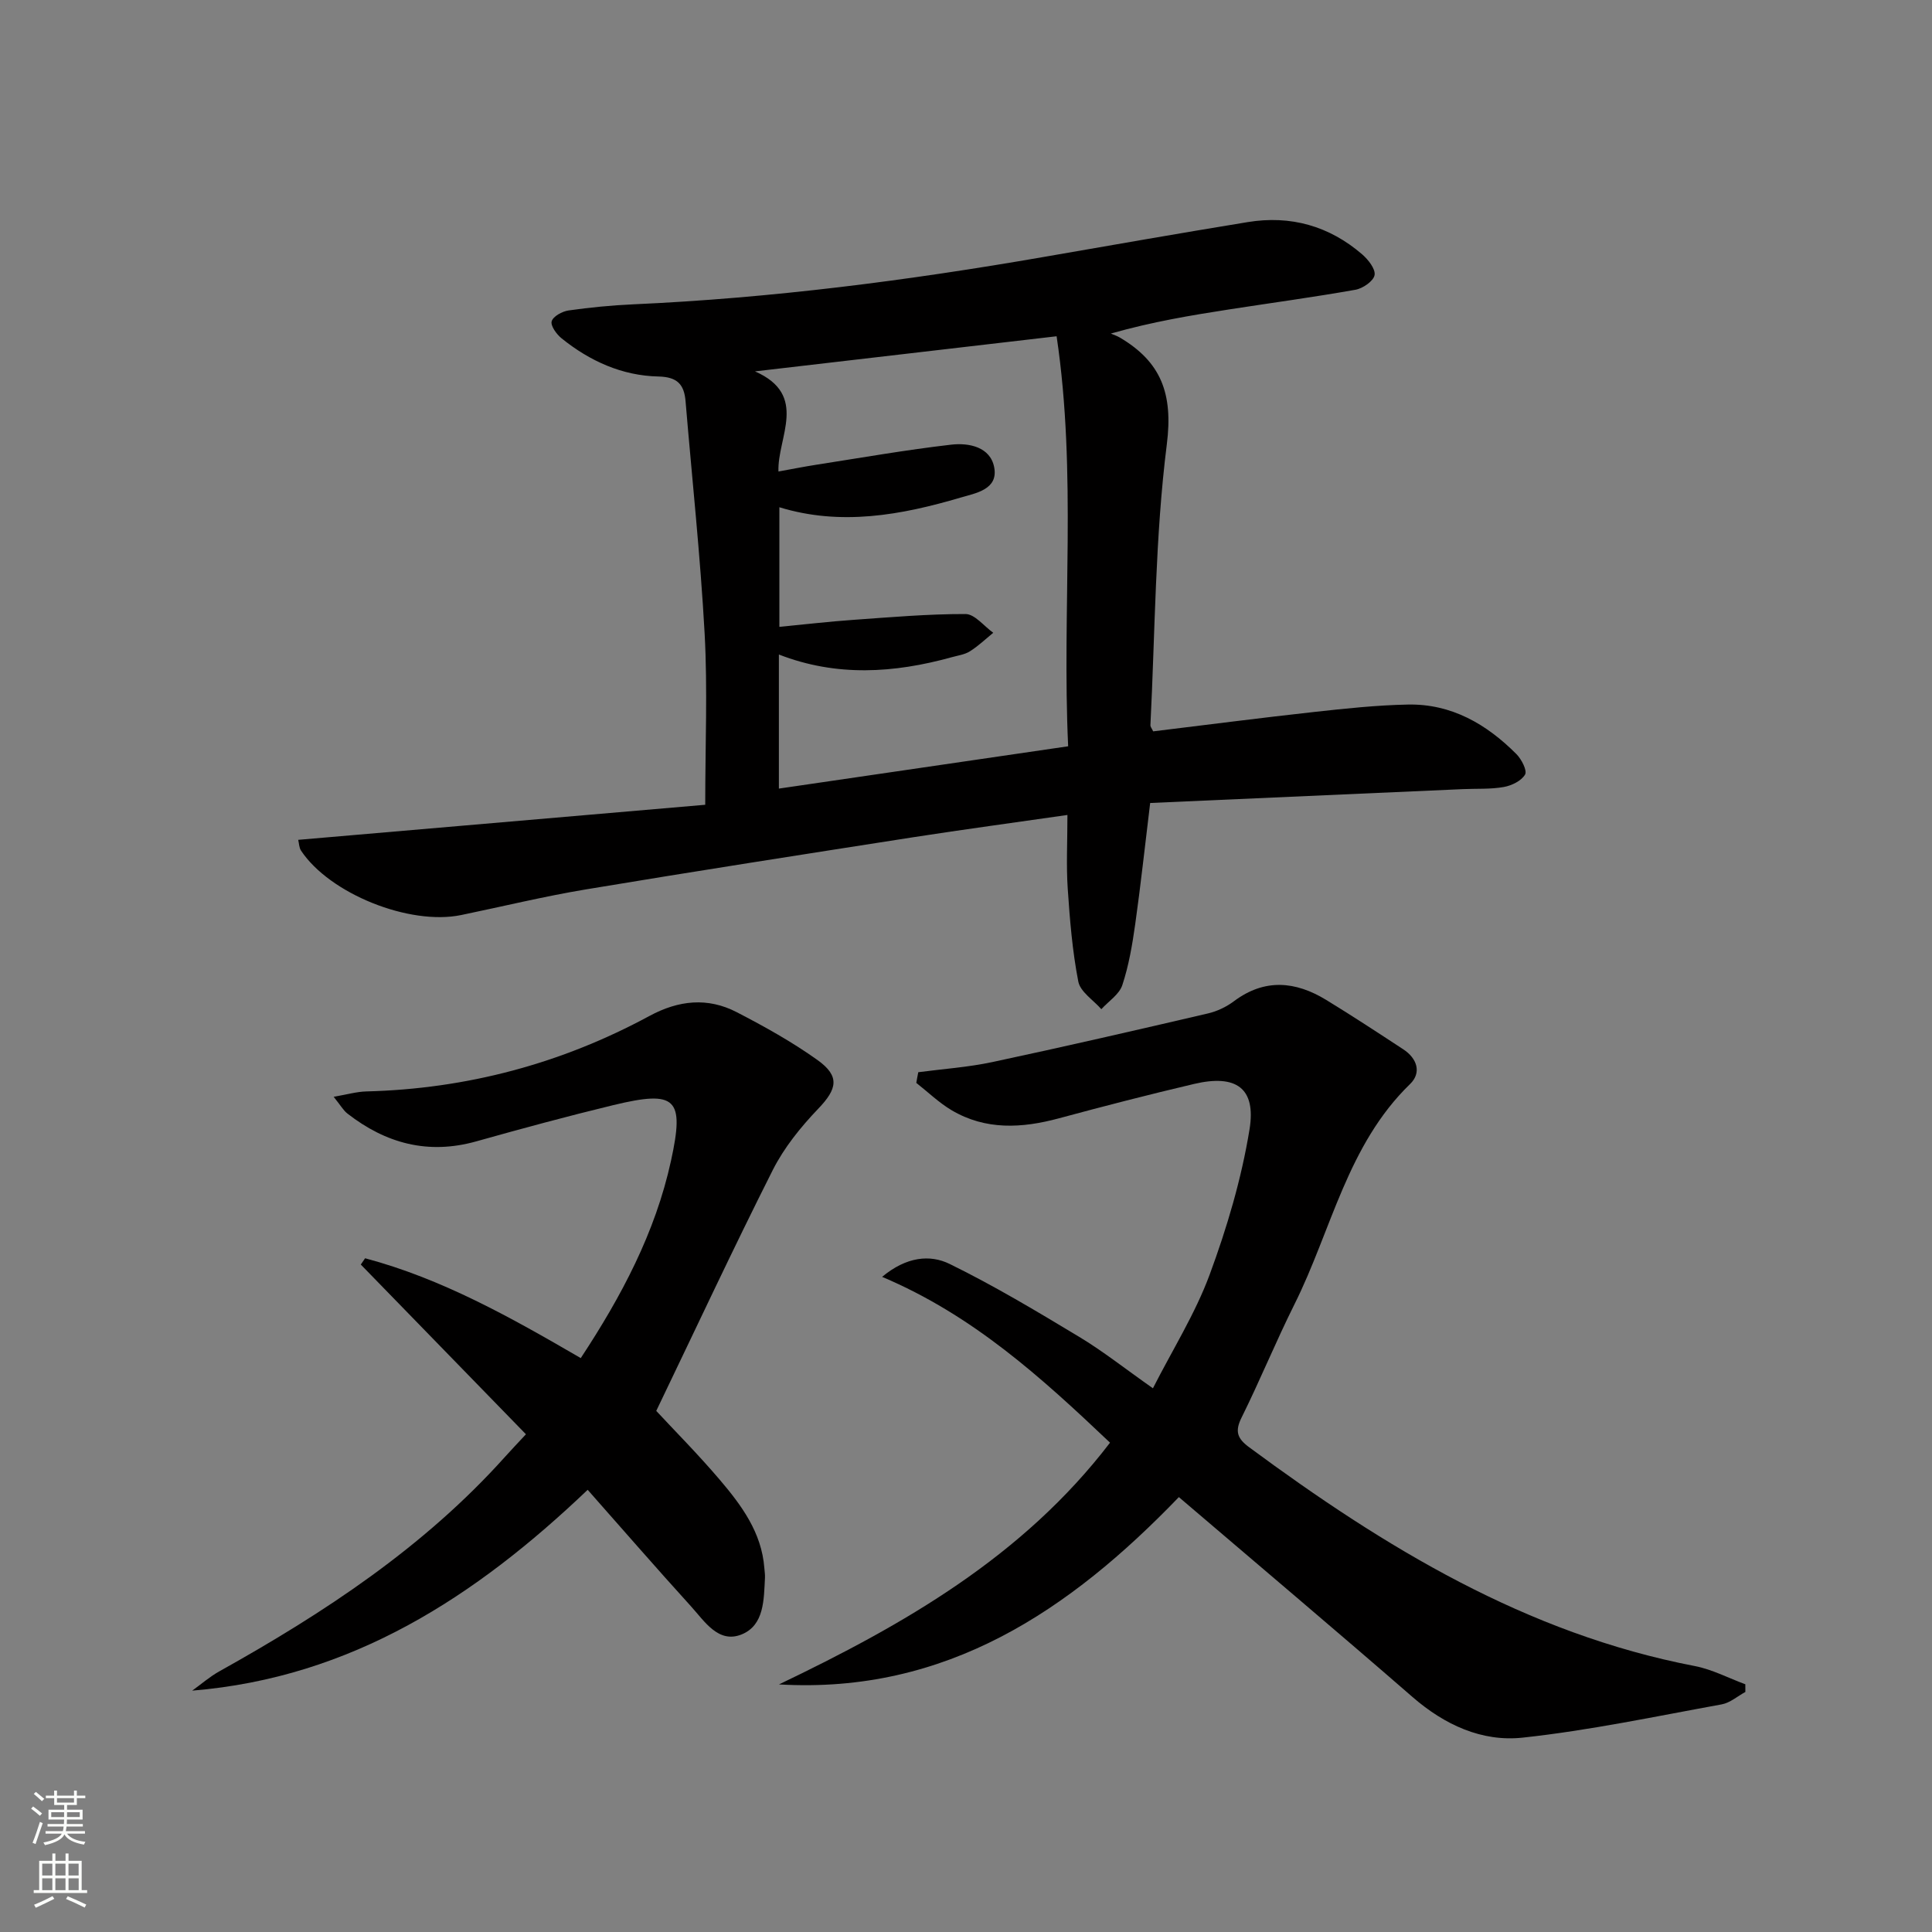
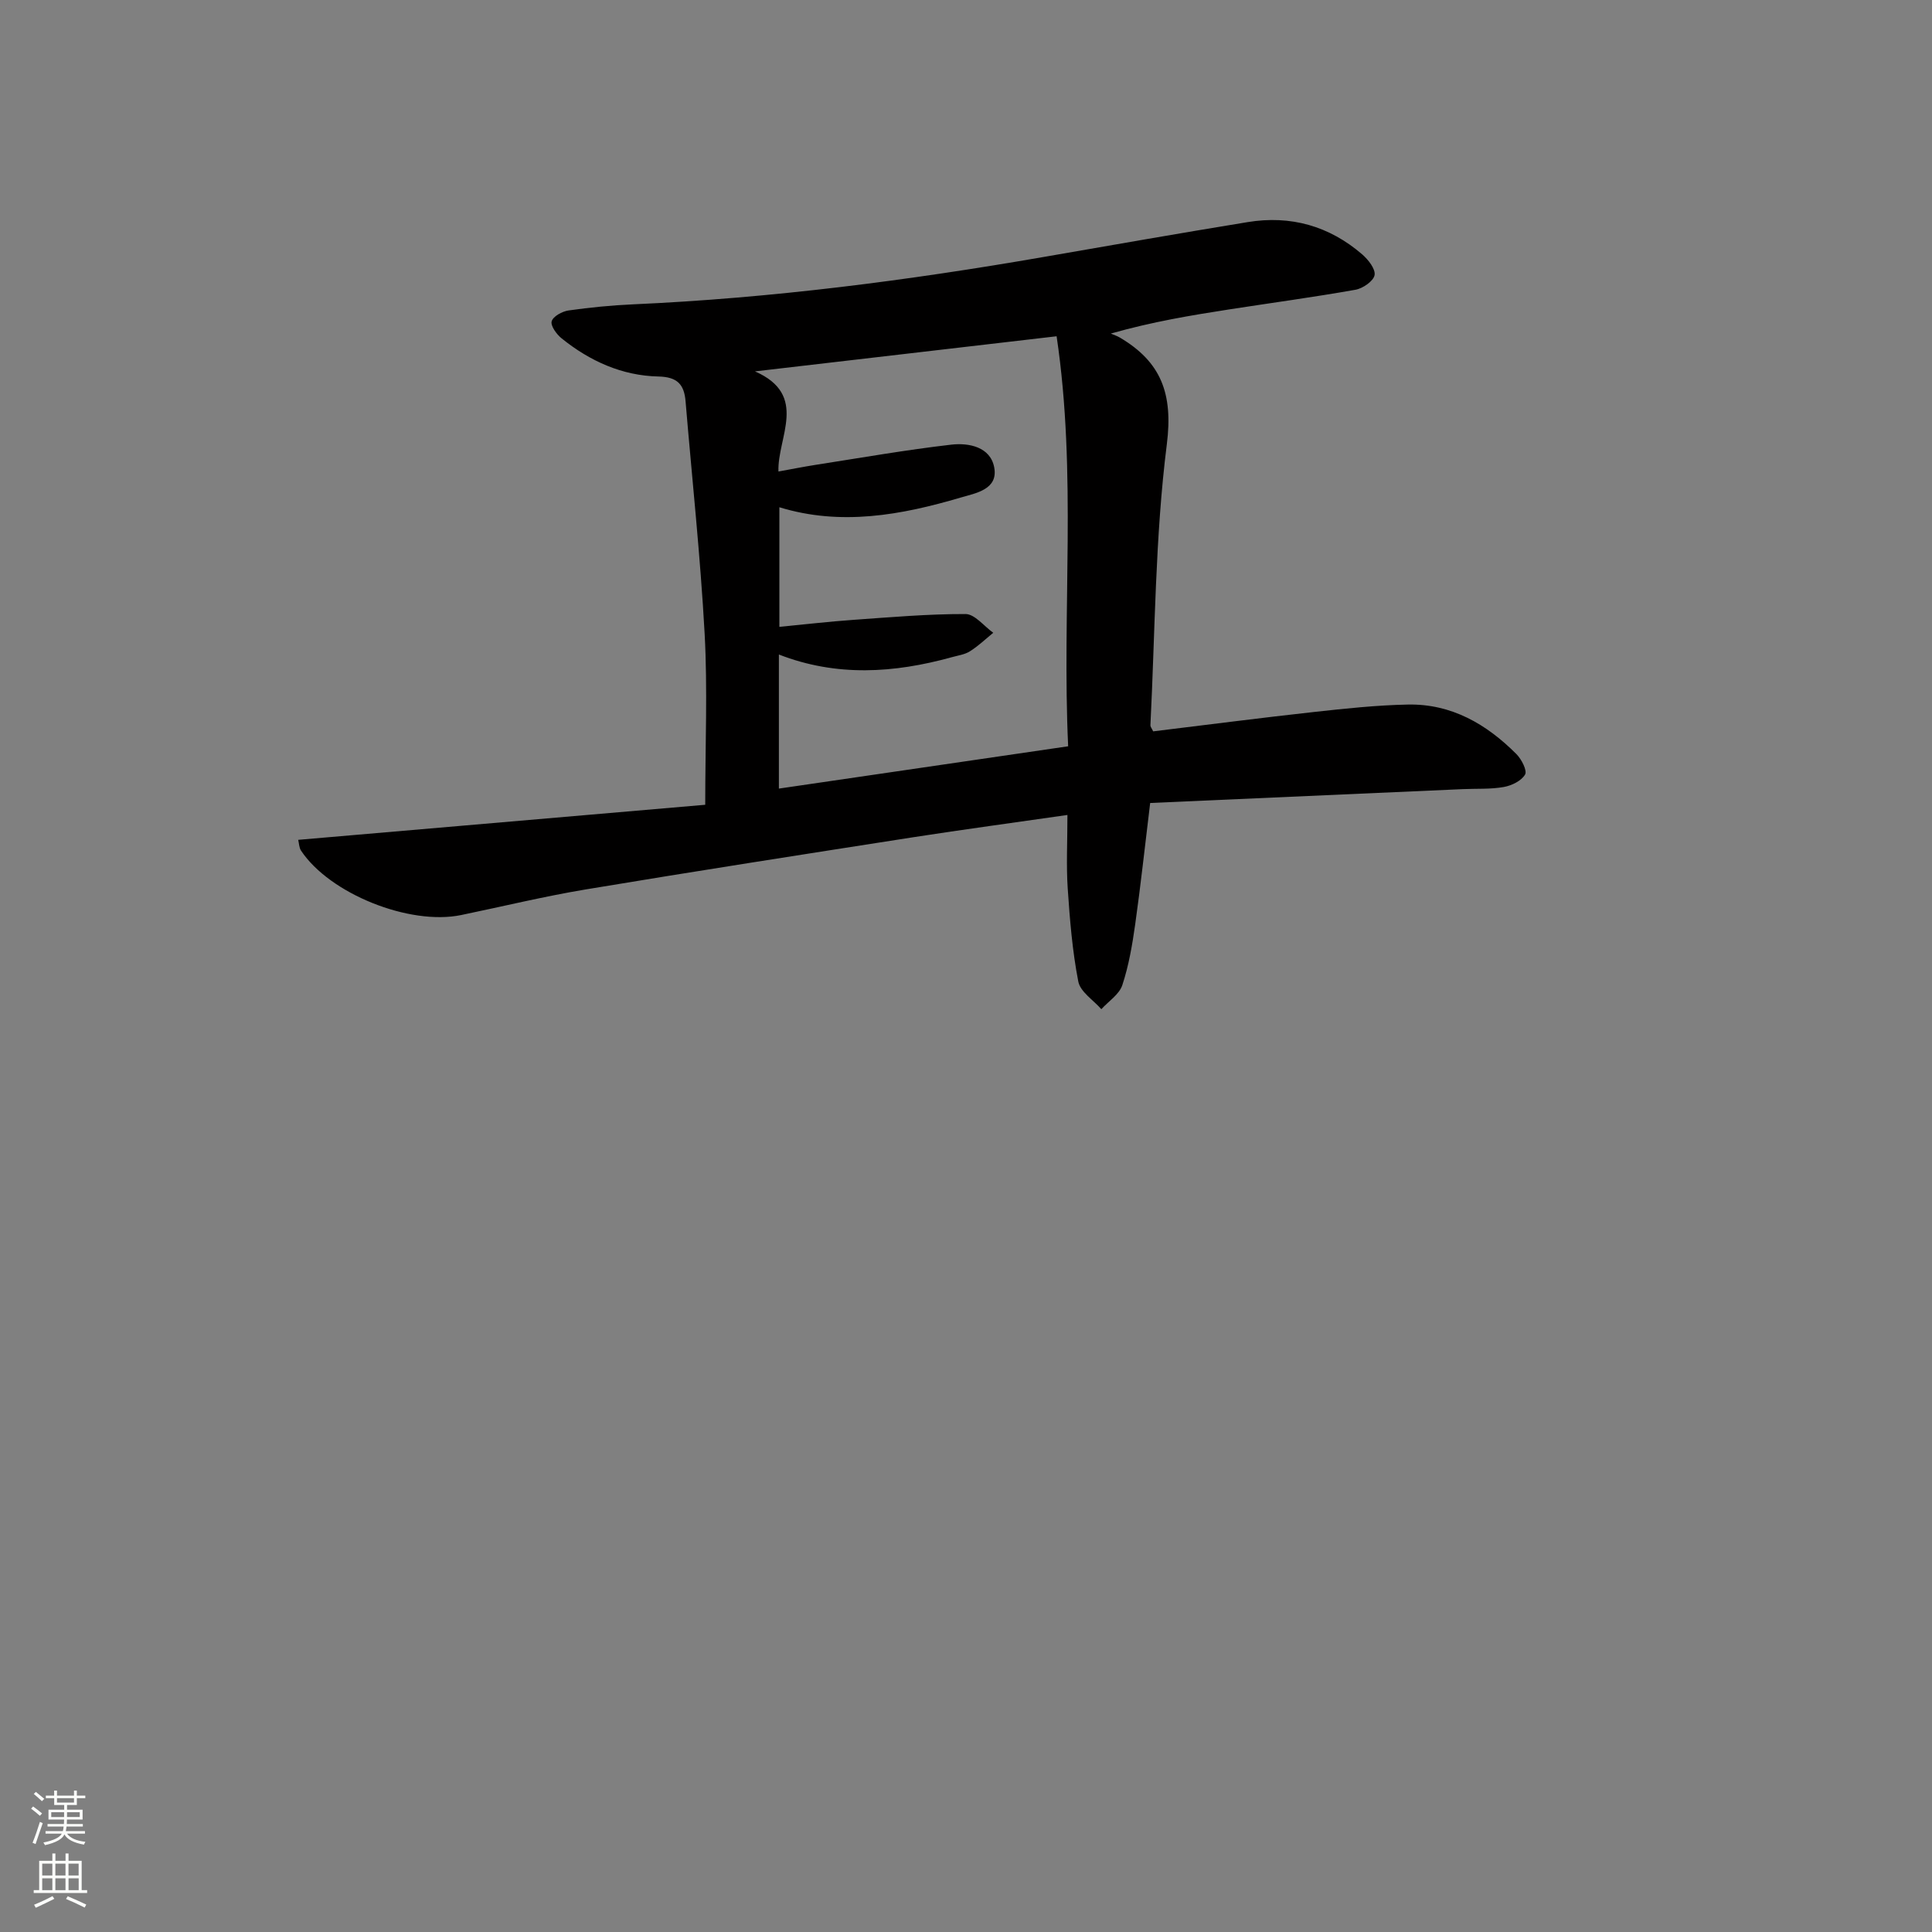
<svg xmlns="http://www.w3.org/2000/svg" enable-background="new 0 0 400 400" viewBox="0 0 400 400">
  <rect x="0" y="0" width="400" height="400" fill="#808080" stroke="none" />
  <g fill="#010000">
    <path d="m221 168.73c-11.18 1.61-21.53 3-31.85 4.6-22.63 3.53-45.26 7.05-67.84 10.81-8.66 1.44-17.22 3.53-25.83 5.31-10.71 2.21-27.21-4.4-33.15-13.33-.41-.62-.41-1.51-.59-2.24 28.43-2.45 56.6-4.88 84.27-7.26 0-12.48.5-23.96-.12-35.39-.88-16.07-2.61-32.09-3.95-48.14-.29-3.49-1.69-5.05-5.62-5.14-7.52-.16-14.21-3.19-20.05-7.9-1.04-.84-2.32-2.6-2.05-3.53.29-1.02 2.17-2.05 3.47-2.24 4.44-.63 8.92-1.07 13.39-1.27 28.59-1.28 56.9-4.93 85.07-9.82 14.06-2.44 28.11-4.91 42.19-7.21 8.87-1.45 16.86.8 23.67 6.67 1.26 1.09 2.81 3.05 2.58 4.31-.23 1.24-2.42 2.76-3.96 3.03-8.66 1.54-17.38 2.71-26.07 4.06-7.99 1.24-15.97 2.56-24.58 5.01.62.27 1.28.48 1.86.82 8.55 5.04 11.06 11.62 9.74 22.09-2.43 19.24-2.42 38.79-3.4 58.21-.01.28.26.58.57 1.24 11.04-1.34 22.19-2.79 33.37-4.02 6.44-.71 12.9-1.4 19.37-1.53 9.02-.18 16.3 4.06 22.48 10.27 1.05 1.06 2.25 3.4 1.78 4.22-.76 1.31-2.78 2.29-4.41 2.58-2.76.49-5.64.31-8.47.44-21.4.95-42.8 1.9-64.74 2.87-1.11 9.09-1.97 17.12-3.1 25.12-.6 4.25-1.33 8.55-2.67 12.6-.64 1.92-2.85 3.33-4.34 4.97-1.65-1.89-4.35-3.58-4.77-5.72-1.23-6.33-1.76-12.82-2.19-19.27-.32-4.75-.06-9.57-.06-15.22zm-2.24-99.11c-21.38 2.49-41.91 4.88-62.45 7.27 11.19 4.91 4.59 13.69 4.86 20.73 2.92-.53 5.34-1.01 7.77-1.39 9.33-1.45 18.64-3.09 28.01-4.17 3.65-.42 8.09.47 8.89 4.7.87 4.6-3.84 5.34-6.96 6.26-12.31 3.63-24.78 5.91-37.52 2v24.76c5.33-.51 10.27-1.09 15.23-1.44 7.77-.55 15.55-1.23 23.32-1.21 1.91.01 3.82 2.52 5.73 3.88-1.59 1.3-3.09 2.74-4.82 3.83-1.08.69-2.5.87-3.78 1.23-11.92 3.3-23.83 4.09-35.78-.56v27.76c19.99-2.92 39.63-5.79 59.89-8.76-1.32-28.33 1.85-56.41-2.39-84.89z" />
-     <path d="m190.12 221.99c5.13-.68 10.33-1.03 15.38-2.11 14.91-3.18 29.76-6.6 44.6-10.06 1.9-.44 3.83-1.37 5.39-2.54 6.35-4.74 12.72-4.14 19.08-.26 5.39 3.29 10.67 6.76 15.95 10.22 2.88 1.88 3.85 4.84 1.42 7.2-13.01 12.61-16.27 30.25-23.93 45.59-3.86 7.73-7.13 15.75-10.97 23.49-1.41 2.85-.86 4.31 1.57 6.11 28.02 20.7 57.38 38.6 92.29 45.31 3.59.69 6.97 2.49 10.45 3.77 0 .53.01 1.06.01 1.59-1.62.88-3.16 2.25-4.89 2.57-13.71 2.49-27.4 5.4-41.23 6.89-8.43.91-16.16-2.65-22.79-8.41-15.83-13.76-31.86-27.28-48.38-41.39-22.56 23.42-48.13 40.81-82.79 38.78 25.85-12.39 50.46-26.41 68.54-50.05-14.24-13.51-28.38-26.38-47.19-34.33 5.04-4.2 9.93-4.66 13.97-2.68 9.19 4.5 18.02 9.79 26.8 15.08 4.97 2.99 9.55 6.63 15.3 10.67 4.06-7.99 8.76-15.45 11.75-23.54 3.59-9.73 6.59-19.85 8.25-30.06 1.4-8.59-2.8-11.46-11.49-9.41-9.37 2.2-18.7 4.61-27.99 7.12-7.65 2.06-15.14 2.49-22.2-1.68-2.63-1.56-4.89-3.76-7.31-5.66.12-.75.27-1.48.41-2.21z" />
-     <path d="m75.59 260.51c15.85 4.21 30.07 12.19 44.65 20.67 8.39-12.74 15.43-25.94 18.69-40.88 2.82-12.92 1.08-14.64-11.94-11.5-9.51 2.3-18.96 4.86-28.39 7.51-9.97 2.8-18.72.43-26.67-5.76-.85-.66-1.41-1.69-2.85-3.47 2.8-.48 4.77-1.06 6.75-1.11 20.79-.53 40.35-5.74 58.62-15.62 6.04-3.27 12.07-3.91 18.1-.78 5.74 2.97 11.44 6.14 16.69 9.89 4.72 3.37 4.09 6 .15 10.11-3.61 3.77-7.05 8.03-9.39 12.66-8.21 16.28-15.92 32.81-24.13 49.88 3.73 4.02 8.62 8.94 13.1 14.2 4.53 5.32 8.72 10.95 9.28 18.34.05.66.16 1.33.13 1.99-.24 4.52-.13 9.84-4.83 11.75-4.82 1.95-7.68-2.73-10.5-5.83-7.14-7.86-14.1-15.88-21.38-24.11-23.22 22.14-48.86 38.86-81.88 41.58 1.87-1.34 3.62-2.88 5.61-3.99 21.74-12.13 42.39-25.71 59.18-44.44 1.22-1.36 2.48-2.68 4.31-4.65-11.45-11.77-22.82-23.46-34.19-35.14.3-.44.59-.87.89-1.3z" />
  </g>
  <path d="m6.44 374.46.42-.45c.65.47 1.27.95 1.85 1.44l-.45.49c-.65-.56-1.25-1.06-1.82-1.48m.93 7.33-.63-.26c.55-1.36 1.05-2.8 1.52-4.33.19.1.38.19.59.27-.46 1.29-.95 2.73-1.48 4.32m-.38-10.38.44-.42c.43.34 1.01.82 1.74 1.44l-.49.49c-.53-.51-1.09-1.01-1.69-1.51m2.5.35h1.72v-1.04h.59v1.04h3.52v-1.04h.59v1.04h1.75v.53h-1.75v1.42h-2.03v.97h3.22v2.03h-3.24c0 .35-.01.66-.03.93h3.32v.53h-3.37c-.03.27-.08.58-.15.94h3.96v.53h-3.71c.67.92 1.93 1.48 3.79 1.68-.13.24-.23.44-.29.59-2.13-.38-3.48-1.08-4.04-2.12-.43.97-1.77 1.72-4.03 2.23-.09-.19-.2-.37-.33-.55 2.1-.42 3.37-1.03 3.81-1.83h-3.36v-.53h3.58c.08-.29.13-.61.16-.94h-3.33v-.53h3.39c.02-.27.04-.58.04-.93h-3.23v-2.03h3.25v-.97h-2.07v-1.42h-1.73zm1.12 3.44v1h2.65c.01-.3.02-.44.01-.4v-.25-.35zm1.19-2h3.52v-.91h-3.52zm4.71 2h-2.63v.59c0 .15-.01.28-.01.4h2.64z" fill="#fbfcfa" />
  <path d="m13.56 383.74h.63v1.52h2.72v6.07h1.13v.6h-11.06v-.6h1.13v-6.07h2.73v-1.52h.63v1.52h2.1v-1.52zm-2.69 8.83.38.56c-1.24.63-2.53 1.25-3.85 1.85-.1-.21-.21-.42-.34-.63 1.36-.55 2.63-1.15 3.81-1.78m-2.13-4.27h2.1v-2.45h-2.1zm0 3.04h2.1v-2.46h-2.1zm2.72-3.04h2.1v-2.45h-2.1zm0 3.04h2.1v-2.46h-2.1zm6.07 3.6c-1.41-.71-2.7-1.3-3.86-1.78l.35-.56c1.45.62 2.75 1.19 3.84 1.72zm-1.25-9.09h-2.1v2.45h2.1zm-2.09 5.49h2.1v-2.46h-2.1z" fill="#fbfcfa" />
</svg>